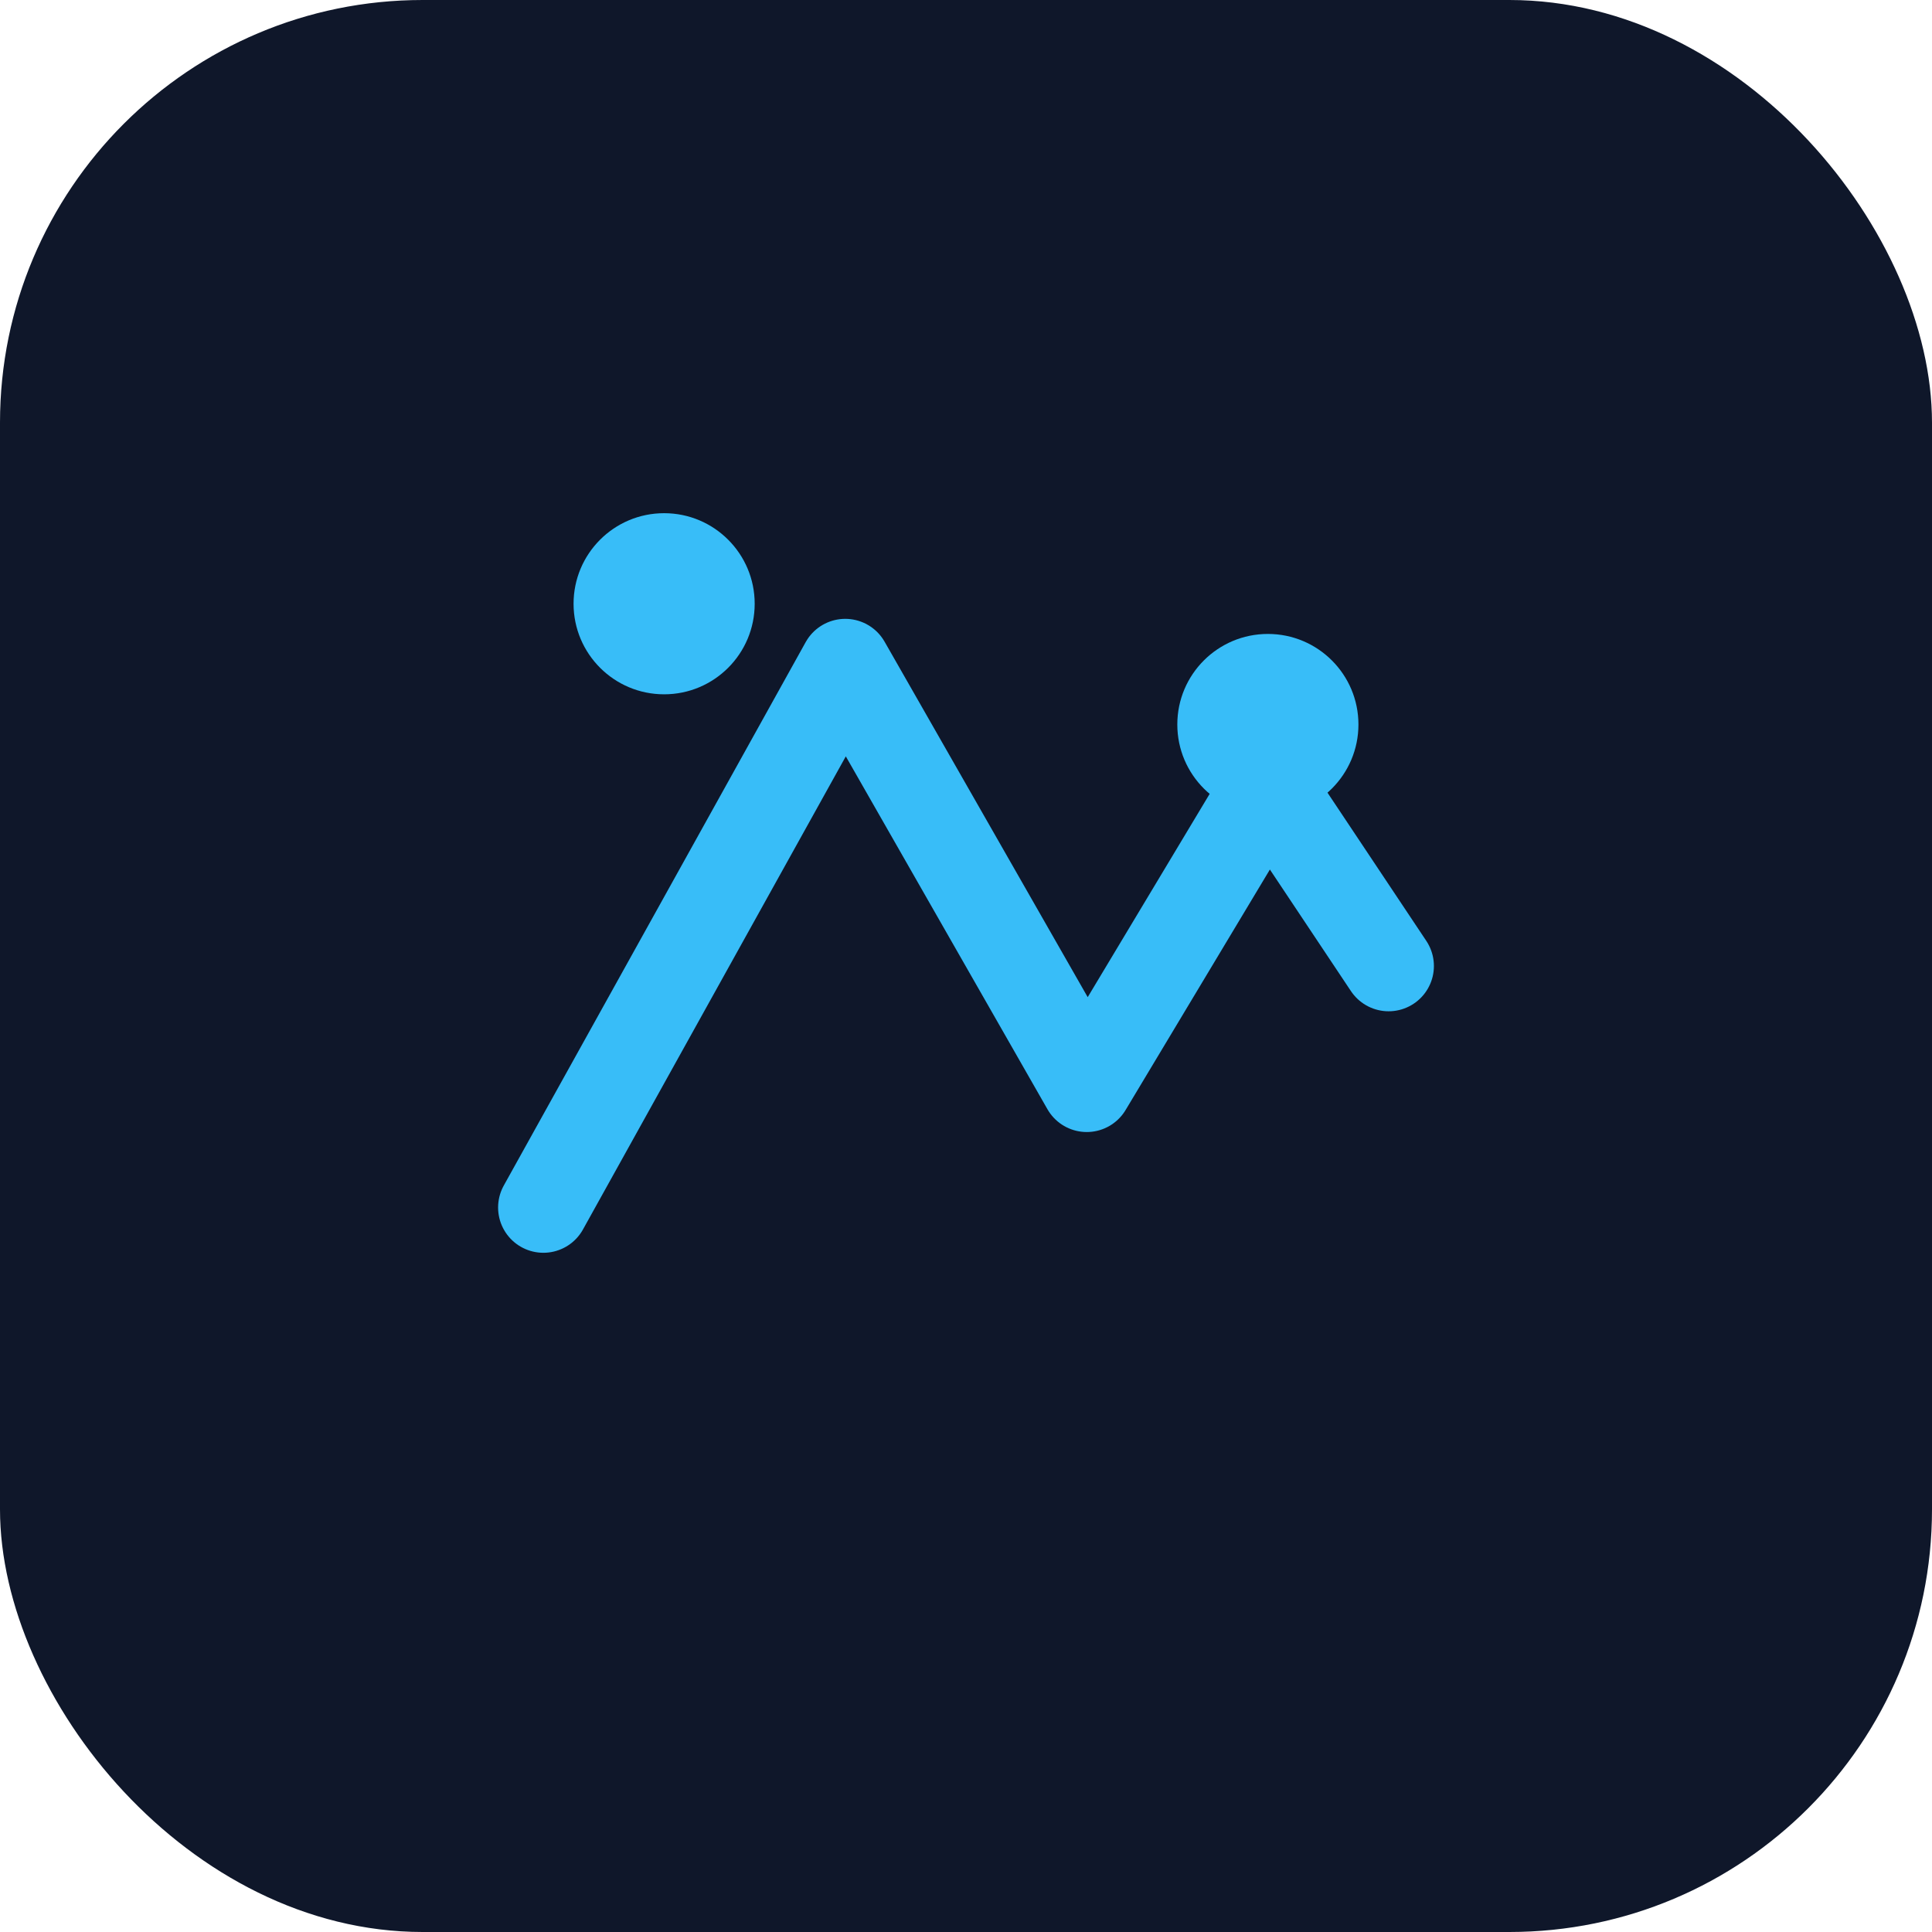
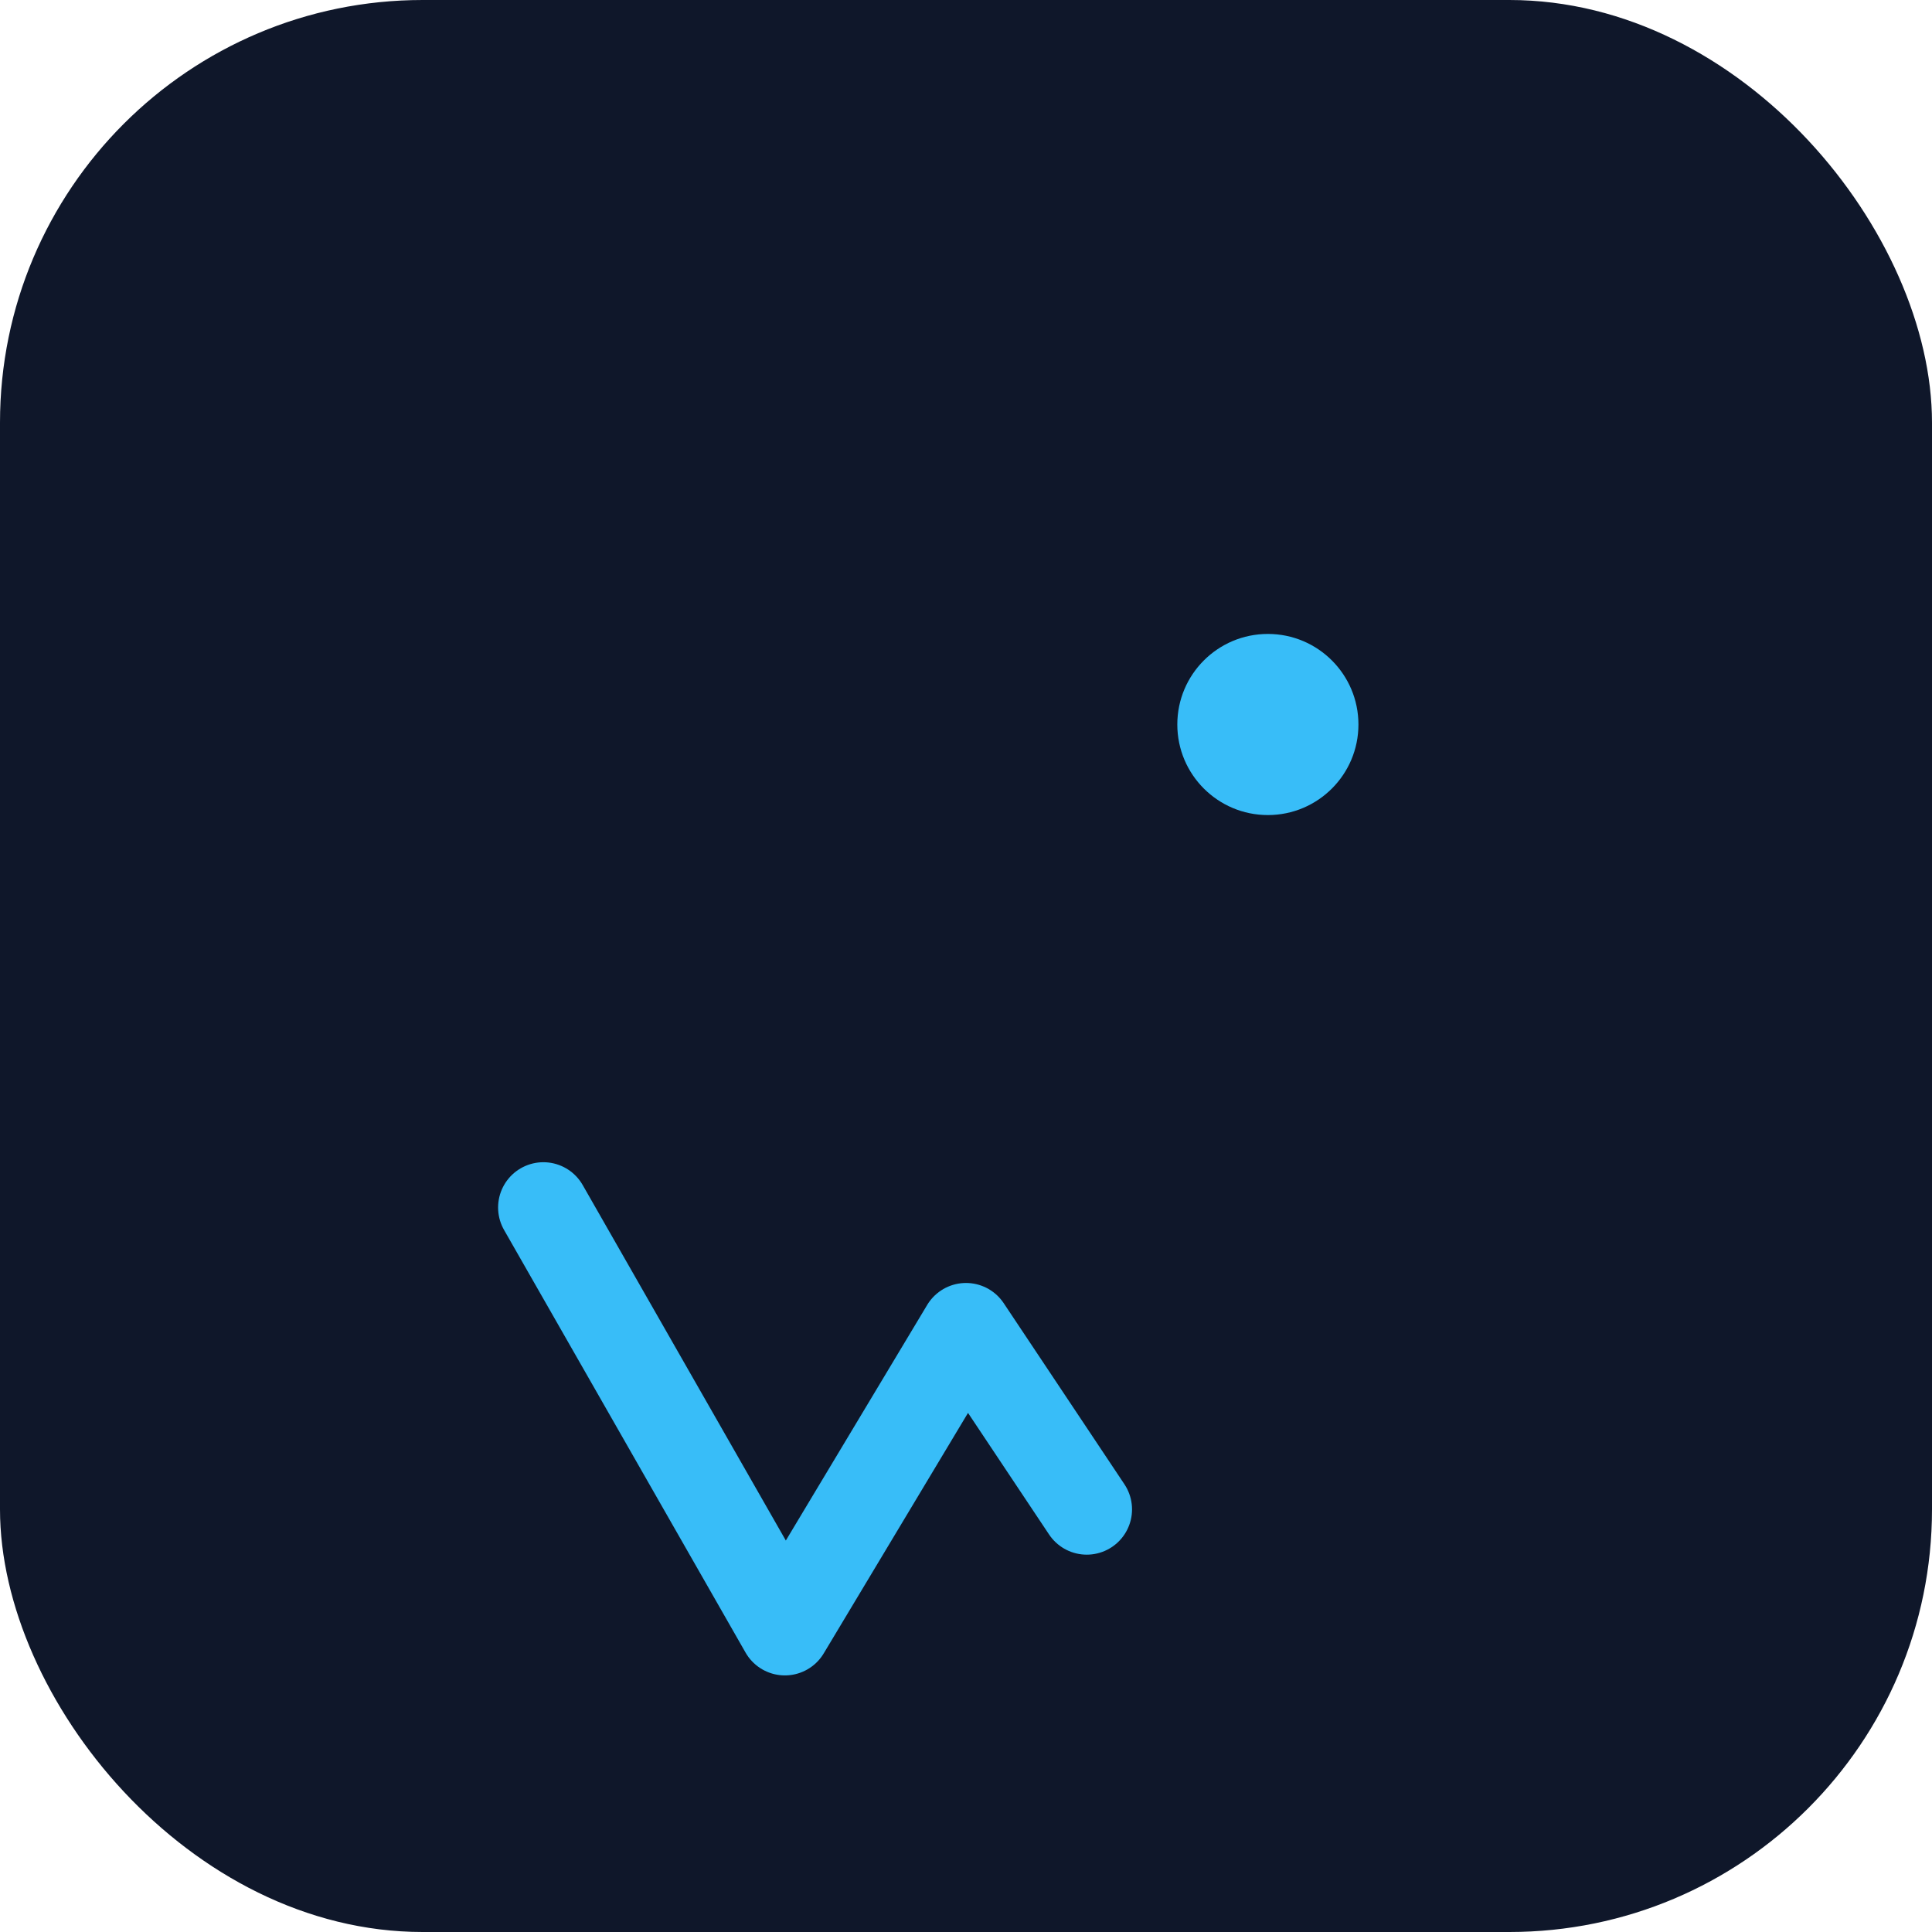
<svg xmlns="http://www.w3.org/2000/svg" viewBox="0 0 64 64">
  <rect width="64" height="64" rx="14" fill="#0f172a" />
-   <path d="M18 40L28 22l8 14 6-10 4 6" fill="none" stroke="#38bdf8" stroke-width="3" stroke-linecap="round" stroke-linejoin="round" />
-   <circle cx="22" cy="20" r="3" fill="#38bdf8" />
+   <path d="M18 40l8 14 6-10 4 6" fill="none" stroke="#38bdf8" stroke-width="3" stroke-linecap="round" stroke-linejoin="round" />
  <circle cx="42" cy="24" r="3" fill="#38bdf8" />
</svg>